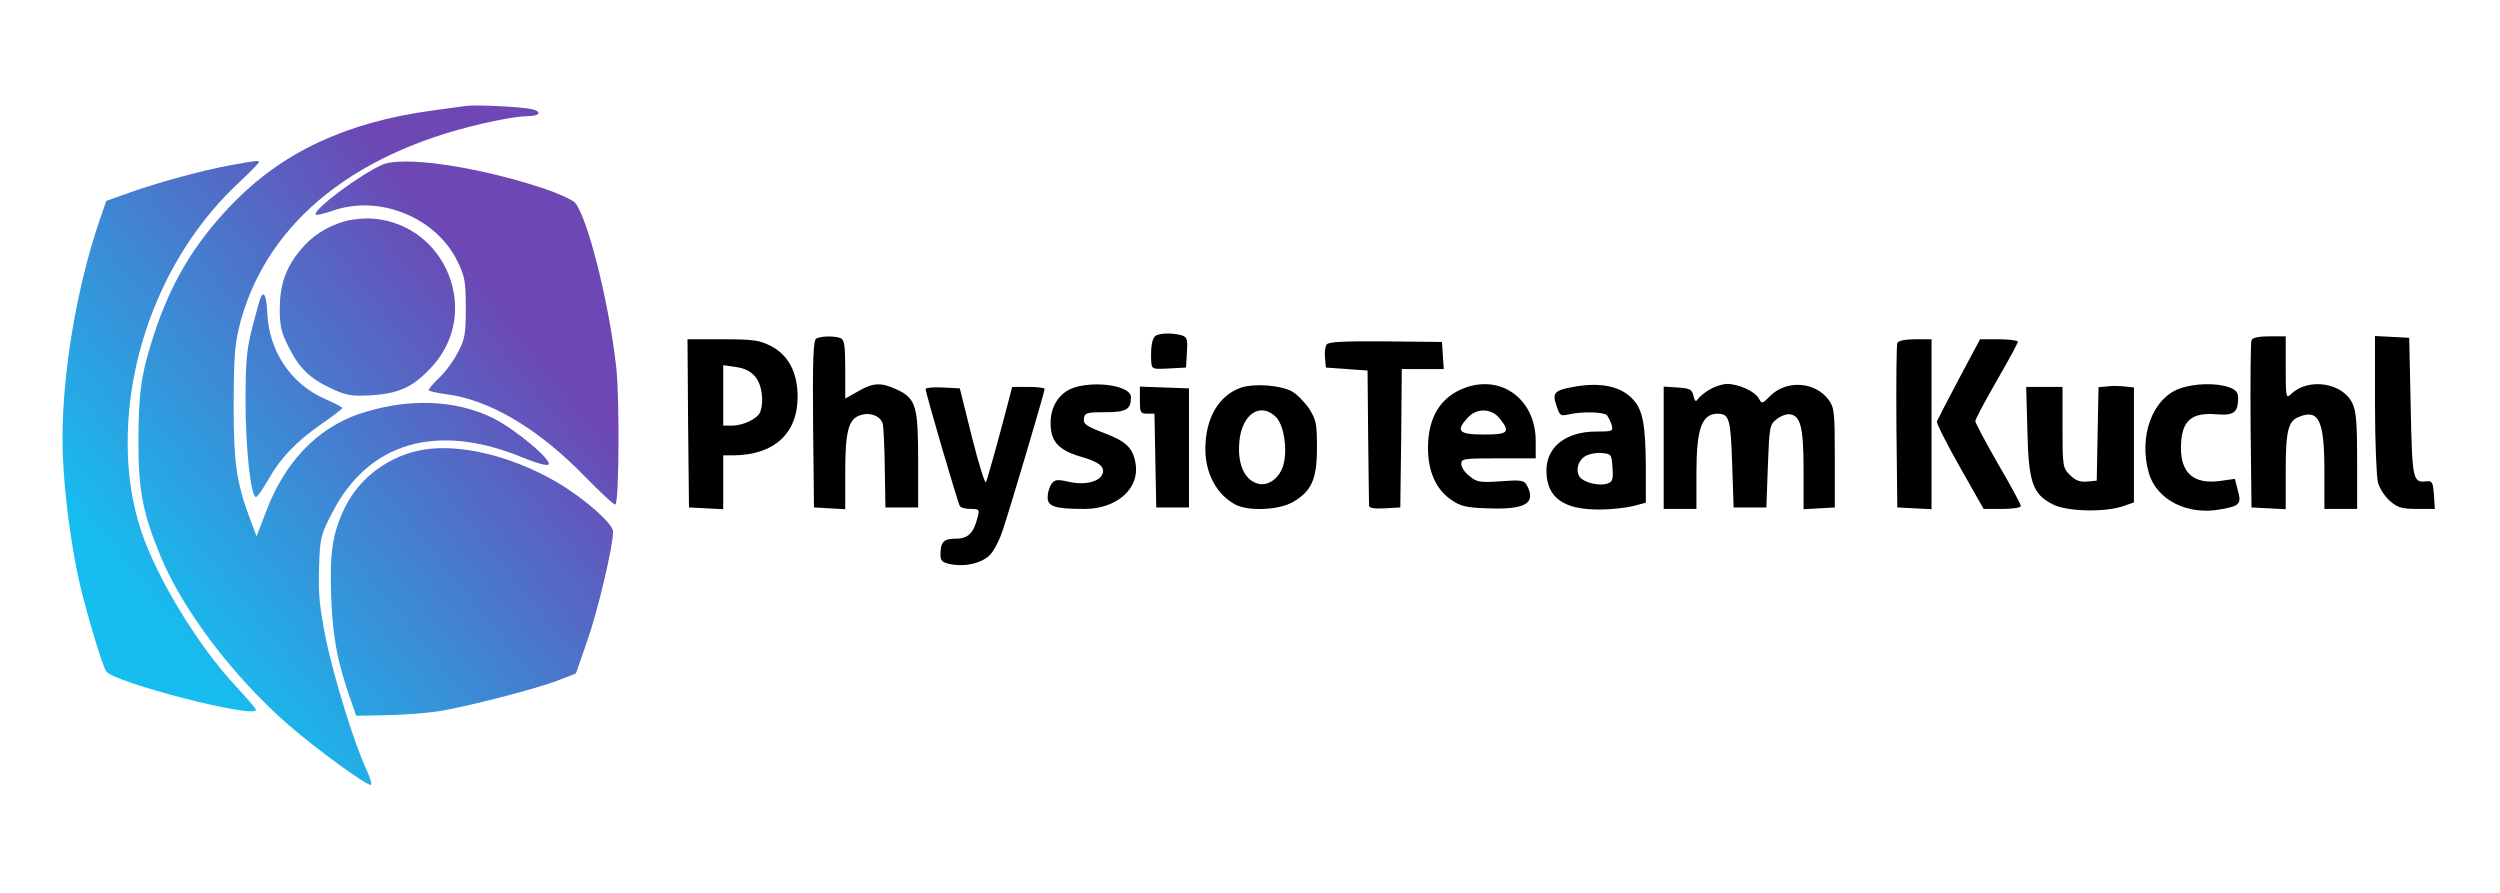
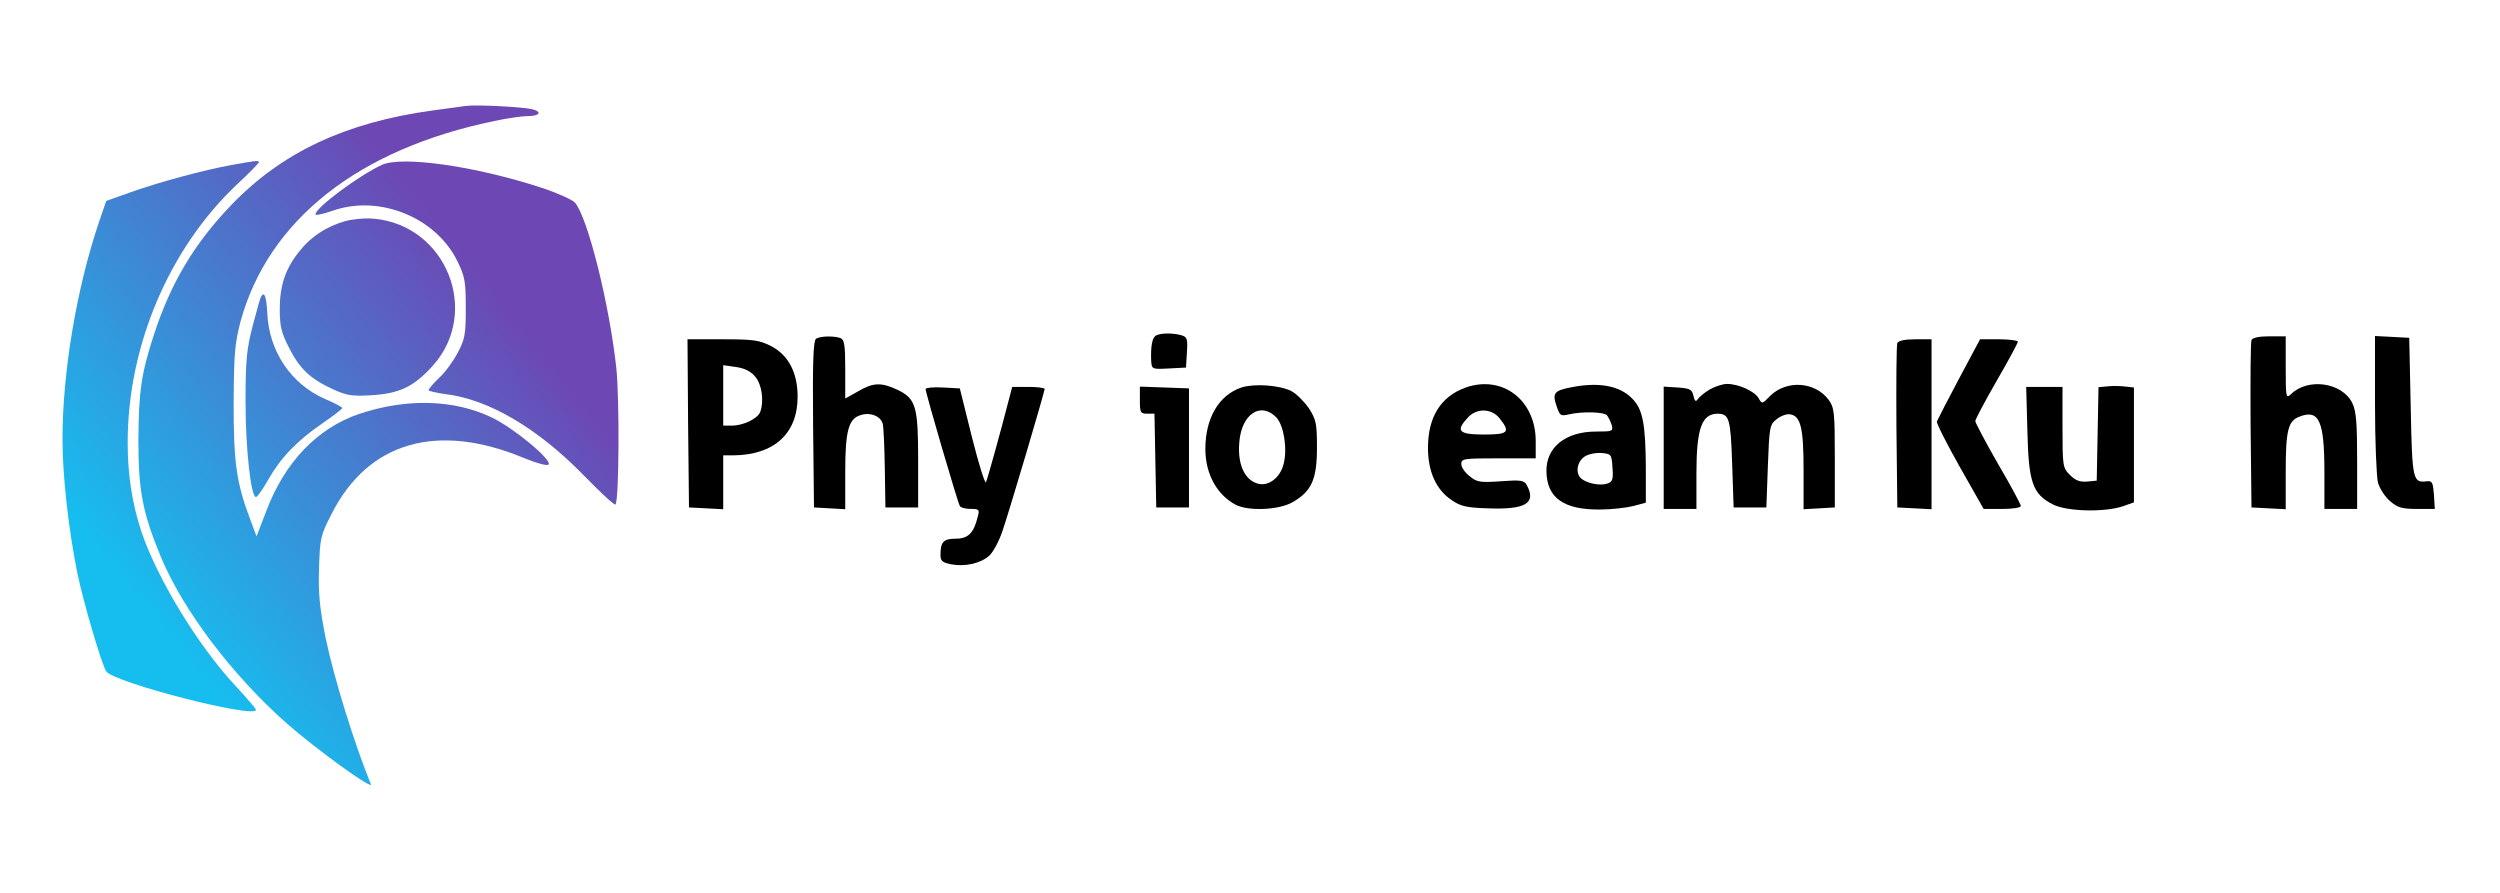
<svg xmlns="http://www.w3.org/2000/svg" width="100%" height="100%" viewBox="0 0 840 300" xml:space="preserve" style="fill-rule:evenodd;clip-rule:evenodd;stroke-linejoin:round;stroke-miterlimit:2;">
  <g transform="matrix(0.1,0,0,-0.1,0,300)">
-     <path d="M1565,2644C1549,2642 1499,2635 1455,2629C1161,2589 946,2488 775,2309C651,2179 574,2049 517,1875C474,1743 466,1683 465,1520C465,1351 479,1278 540,1130C614,951 781,730 965,568C1060,485 1238,355 1247,363C1250,367 1242,391 1230,417C1190,502 1121,726 1094,857C1074,959 1069,1007 1072,1091C1075,1191 1077,1201 1114,1273C1237,1516 1470,1583 1763,1460C1802,1444 1838,1434 1843,1439C1857,1453 1730,1559 1655,1596C1527,1658 1368,1663 1206,1609C1066,1561 956,1447 894,1281L862,1198L841,1254C794,1379 785,1445 785,1645C786,1811 789,1846 808,1919C901,2260 1204,2500 1664,2594C1705,2603 1755,2610 1775,2610C1814,2610 1822,2625 1788,2633C1754,2641 1599,2649 1565,2644Z" style="fill:url(#_Linear1);fill-rule:nonzero;" />
+     <path d="M1565,2644C1549,2642 1499,2635 1455,2629C1161,2589 946,2488 775,2309C651,2179 574,2049 517,1875C474,1743 466,1683 465,1520C465,1351 479,1278 540,1130C614,951 781,730 965,568C1060,485 1238,355 1247,363C1190,502 1121,726 1094,857C1074,959 1069,1007 1072,1091C1075,1191 1077,1201 1114,1273C1237,1516 1470,1583 1763,1460C1802,1444 1838,1434 1843,1439C1857,1453 1730,1559 1655,1596C1527,1658 1368,1663 1206,1609C1066,1561 956,1447 894,1281L862,1198L841,1254C794,1379 785,1445 785,1645C786,1811 789,1846 808,1919C901,2260 1204,2500 1664,2594C1705,2603 1755,2610 1775,2610C1814,2610 1822,2625 1788,2633C1754,2641 1599,2649 1565,2644Z" style="fill:url(#_Linear1);fill-rule:nonzero;" />
    <path d="M775,2445C682,2428 534,2388 436,2353L357,2325L333,2255C258,2034 210,1751 210,1525C210,1401 230,1222 260,1074C280,977 342,766 357,744C384,706 860,584 860,615C860,619 828,656 789,698C663,834 528,1057 475,1214C444,1308 429,1405 429,1510C428,1836 568,2166 798,2382C838,2419 870,2452 870,2455C870,2462 858,2460 775,2445Z" style="fill:url(#_Linear2);fill-rule:nonzero;" />
    <path d="M1283,2446C1207,2411 1060,2302 1060,2280C1060,2275 1086,2281 1118,2292C1274,2347 1465,2270 1537,2122C1562,2071 1565,2054 1565,1965C1565,1876 1562,1860 1538,1815C1524,1788 1496,1749 1476,1731C1456,1712 1440,1693 1440,1689C1440,1686 1465,1680 1495,1676C1641,1659 1808,1561 1964,1400C2018,1345 2065,1301 2068,1305C2080,1317 2082,1653 2071,1762C2048,1976 1975,2269 1932,2319C1923,2329 1872,2352 1820,2369C1597,2442 1351,2477 1283,2446Z" style="fill:url(#_Linear3);fill-rule:nonzero;" />
    <path d="M1160,2257C1097,2239 1046,2206 1007,2157C959,2098 940,2041 940,1961C940,1905 945,1882 971,1832C1006,1762 1042,1727 1119,1692C1165,1671 1183,1668 1249,1672C1343,1678 1391,1701 1454,1771C1616,1951 1500,2242 1258,2265C1229,2268 1185,2264 1160,2257Z" style="fill:url(#_Linear4);fill-rule:nonzero;" />
    <path d="M877,2003C874,1998 862,1955 849,1905C829,1828 825,1790 825,1650C825,1493 843,1330 860,1330C865,1330 882,1355 900,1386C942,1461 998,1519 1081,1576C1119,1602 1150,1626 1150,1629C1150,1632 1124,1646 1093,1659C978,1709 903,1820 898,1950C895,2005 888,2022 877,2003Z" style="fill:url(#_Linear5);fill-rule:nonzero;" />
    <path d="M3883,1872C3871,1864 3866,1835 3868,1787C3870,1759 3871,1759 3928,1762L3985,1765L3988,1816C3991,1862 3989,1868 3968,1874C3937,1882 3898,1881 3883,1872Z" style="fill-rule:nonzero;" />
    <path d="M2742,1862C2733,1855 2730,1791 2732,1574L2735,1295L2788,1292L2840,1289L2840,1415C2840,1551 2851,1593 2891,1605C2924,1616 2959,1602 2966,1576C2969,1564 2972,1495 2973,1424L2975,1295L3085,1295L3085,1450C3085,1634 3078,1660 3016,1690C2961,1716 2934,1715 2883,1685L2840,1661L2840,1760C2840,1840 2837,1859 2824,1864C2802,1872 2757,1871 2742,1862Z" style="fill-rule:nonzero;" />
    <path d="M7565,1857C7562,1850 7561,1721 7562,1570L7565,1295L7623,1292L7680,1289L7680,1414C7680,1554 7688,1586 7726,1600C7792,1626 7810,1586 7810,1414L7810,1290L7920,1290L7920,1451C7920,1577 7917,1619 7904,1645C7871,1715 7754,1732 7697,1675C7681,1660 7680,1666 7680,1764L7680,1870L7625,1870C7589,1870 7568,1865 7565,1857Z" style="fill-rule:nonzero;" />
    <path d="M7980,1643C7980,1518 7985,1398 7990,1378C7996,1358 8014,1330 8031,1316C8056,1294 8072,1290 8121,1290L8181,1290L8178,1338C8175,1378 8172,1385 8155,1383C8107,1377 8105,1384 8100,1632L8095,1865L8038,1868L7980,1871L7980,1643Z" style="fill-rule:nonzero;" />
    <path d="M2312,1578L2315,1295L2373,1292L2430,1289L2430,1470L2463,1470C2601,1471 2680,1543 2680,1667C2680,1748 2649,1807 2591,1837C2552,1857 2532,1860 2428,1860L2310,1860L2312,1578ZM2537,1735C2560,1709 2568,1652 2554,1615C2545,1593 2497,1570 2460,1570L2430,1570L2430,1773L2472,1767C2501,1763 2522,1753 2537,1735Z" style="fill-rule:nonzero;" />
-     <path d="M4458,1843C4453,1837 4450,1816 4452,1798L4455,1765L4595,1755L4597,1535C4598,1414 4600,1309 4600,1302C4600,1293 4615,1290 4653,1292L4705,1295L4708,1528L4710,1760L4851,1760L4848,1806L4845,1851L4657,1853C4522,1854 4466,1852 4458,1843Z" style="fill-rule:nonzero;" />
    <path d="M6375,1847C6372,1840 6371,1713 6372,1565L6375,1295L6433,1292L6490,1289L6490,1860L6435,1860C6399,1860 6378,1855 6375,1847Z" style="fill-rule:nonzero;" />
    <path d="M6582,1727C6543,1654 6510,1589 6508,1584C6506,1578 6541,1509 6585,1431L6665,1290L6728,1290C6762,1290 6790,1294 6790,1300C6790,1305 6756,1369 6713,1442C6671,1515 6637,1580 6637,1585C6637,1591 6669,1651 6708,1719C6748,1788 6780,1847 6780,1852C6780,1856 6751,1860 6717,1860L6653,1860L6582,1727Z" style="fill-rule:nonzero;" />
-     <path d="M3613,1699C3562,1684 3530,1638 3530,1579C3530,1516 3556,1488 3633,1465C3693,1448 3714,1431 3704,1407C3694,1381 3644,1369 3592,1381C3552,1390 3544,1389 3533,1374C3526,1364 3520,1344 3520,1329C3520,1298 3545,1290 3644,1290C3751,1290 3828,1357 3816,1439C3808,1494 3786,1516 3710,1545C3650,1568 3639,1575 3642,1594C3645,1613 3651,1615 3713,1615C3785,1615 3800,1624 3800,1666C3800,1702 3690,1721 3613,1699Z" style="fill-rule:nonzero;" />
    <path d="M4171,1698C4095,1672 4050,1595 4050,1491C4050,1408 4089,1337 4152,1304C4195,1282 4295,1286 4342,1312C4407,1349 4425,1389 4425,1496C4425,1578 4422,1590 4398,1628C4382,1651 4356,1677 4339,1686C4299,1706 4215,1712 4171,1698ZM4289,1597C4314,1569 4326,1492 4313,1441C4301,1393 4259,1363 4223,1376C4180,1390 4158,1443 4164,1513C4171,1609 4236,1652 4289,1597Z" style="fill-rule:nonzero;" />
    <path d="M4925,1698C4841,1668 4798,1599 4798,1495C4798,1416 4825,1355 4877,1320C4907,1299 4928,1294 4999,1292C5126,1287 5163,1309 5130,1370C5121,1386 5111,1388 5043,1383C4973,1378 4962,1380 4938,1400C4922,1412 4910,1430 4910,1441C4910,1459 4918,1460 5035,1460L5160,1460L5160,1518C5160,1656 5048,1741 4925,1698ZM5039,1594C5076,1547 5068,1540 4985,1540C4901,1540 4890,1552 4932,1597C4962,1630 5012,1628 5039,1594Z" style="fill-rule:nonzero;" />
    <path d="M5281,1699C5222,1688 5215,1679 5230,1636C5241,1603 5243,1601 5273,1608C5318,1618 5388,1616 5399,1605C5404,1599 5411,1585 5415,1573C5421,1551 5419,1550 5363,1550C5260,1550 5194,1497 5196,1415C5198,1327 5254,1287 5376,1288C5415,1288 5466,1294 5489,1300L5530,1311L5530,1428C5529,1575 5520,1624 5485,1660C5443,1704 5373,1717 5281,1699ZM5418,1428C5421,1388 5418,1381 5400,1375C5376,1367 5332,1376 5313,1392C5293,1409 5298,1447 5323,1465C5335,1474 5360,1479 5380,1478C5414,1475 5415,1474 5418,1428Z" style="fill-rule:nonzero;" />
    <path d="M5744,1691C5726,1680 5709,1666 5704,1658C5698,1649 5694,1652 5690,1670C5685,1692 5678,1695 5637,1698L5590,1701L5590,1290L5700,1290L5700,1409C5700,1561 5718,1610 5772,1610C5810,1609 5815,1594 5820,1443L5825,1295L5935,1295L5940,1433C5945,1565 5946,1573 5969,1591C5982,1602 6003,1610 6014,1608C6050,1603 6060,1564 6060,1422L6060,1289L6113,1292L6165,1295L6165,1462C6165,1616 6163,1631 6144,1657C6098,1718 6003,1724 5948,1670C5921,1642 5920,1642 5909,1662C5896,1685 5842,1710 5803,1710C5788,1710 5761,1701 5744,1691Z" style="fill-rule:nonzero;" />
    <path d="M7083,1702L7051,1699L7045,1385L7013,1382C6989,1380 6974,1385 6955,1404C6931,1428 6930,1433 6930,1565L6930,1700L6808,1700L6812,1553C6816,1380 6829,1341 6896,1306C6942,1281 7071,1278 7133,1299L7170,1312L7170,1698L7143,1701C7127,1703 7100,1704 7083,1702Z" style="fill-rule:nonzero;" />
-     <path d="M7325,1695C7232,1662 7185,1534 7220,1411C7246,1320 7351,1267 7463,1289C7526,1300 7532,1307 7519,1353L7509,1391L7460,1384C7371,1372 7327,1410 7328,1498C7329,1585 7361,1615 7447,1608C7506,1603 7520,1614 7520,1663C7520,1682 7512,1691 7489,1699C7446,1714 7374,1712 7325,1695Z" style="fill-rule:nonzero;" />
    <path d="M3110,1693C3110,1680 3218,1311 3225,1300C3228,1294 3245,1290 3262,1290C3290,1290 3292,1288 3285,1263C3272,1209 3253,1190 3211,1190C3170,1190 3160,1179 3160,1135C3160,1115 3167,1110 3195,1104C3243,1095 3295,1107 3324,1133C3337,1145 3357,1182 3368,1215C3393,1288 3510,1684 3510,1693C3510,1697 3485,1700 3455,1700L3401,1700L3390,1658C3362,1549 3319,1394 3313,1380C3310,1372 3289,1439 3266,1530L3225,1695L3168,1698C3136,1700 3110,1697 3110,1693Z" style="fill-rule:nonzero;" />
    <path d="M3830,1655C3830,1614 3832,1610 3855,1610L3879,1610L3882,1453L3885,1295L3995,1295L3995,1695L3913,1698L3830,1701L3830,1655Z" style="fill-rule:nonzero;" />
-     <path d="M1422,1489C1310,1470 1210,1397 1161,1299C1117,1210 1107,1145 1113,990C1118,857 1134,774 1179,646L1197,595L1299,597C1355,598 1433,604 1473,610C1570,626 1789,682 1870,712L1935,737L1973,846C2009,949 2060,1164 2060,1214C2060,1240 1964,1325 1874,1378C1723,1467 1547,1510 1422,1489Z" style="fill:url(#_Linear6);fill-rule:nonzero;" />
  </g>
  <defs>
    <linearGradient id="_Linear1" x1="0" y1="0" x2="1" y2="0" gradientUnits="userSpaceOnUse" gradientTransform="matrix(1254.18,1001.33,1001.33,-1254.18,462.467,966.913)">
      <stop offset="0" style="stop-color:rgb(22,190,239);stop-opacity:1" />
      <stop offset="1" style="stop-color:rgb(109,71,180);stop-opacity:1" />
    </linearGradient>
    <linearGradient id="_Linear2" x1="0" y1="0" x2="1" y2="0" gradientUnits="userSpaceOnUse" gradientTransform="matrix(1254.18,1001.33,1001.33,-1254.18,462.467,966.913)">
      <stop offset="0" style="stop-color:rgb(22,190,239);stop-opacity:1" />
      <stop offset="1" style="stop-color:rgb(109,71,180);stop-opacity:1" />
    </linearGradient>
    <linearGradient id="_Linear3" x1="0" y1="0" x2="1" y2="0" gradientUnits="userSpaceOnUse" gradientTransform="matrix(1254.18,1001.33,1001.33,-1254.18,462.467,966.913)">
      <stop offset="0" style="stop-color:rgb(22,190,239);stop-opacity:1" />
      <stop offset="1" style="stop-color:rgb(109,71,180);stop-opacity:1" />
    </linearGradient>
    <linearGradient id="_Linear4" x1="0" y1="0" x2="1" y2="0" gradientUnits="userSpaceOnUse" gradientTransform="matrix(1254.18,1001.33,1001.33,-1254.18,462.467,966.913)">
      <stop offset="0" style="stop-color:rgb(22,190,239);stop-opacity:1" />
      <stop offset="1" style="stop-color:rgb(109,71,180);stop-opacity:1" />
    </linearGradient>
    <linearGradient id="_Linear5" x1="0" y1="0" x2="1" y2="0" gradientUnits="userSpaceOnUse" gradientTransform="matrix(1254.18,1001.33,1001.33,-1254.18,462.467,966.913)">
      <stop offset="0" style="stop-color:rgb(22,190,239);stop-opacity:1" />
      <stop offset="1" style="stop-color:rgb(109,71,180);stop-opacity:1" />
    </linearGradient>
    <linearGradient id="_Linear6" x1="0" y1="0" x2="1" y2="0" gradientUnits="userSpaceOnUse" gradientTransform="matrix(1254.18,1001.33,1001.33,-1254.18,462.467,966.913)">
      <stop offset="0" style="stop-color:rgb(22,190,239);stop-opacity:1" />
      <stop offset="1" style="stop-color:rgb(109,71,180);stop-opacity:1" />
    </linearGradient>
  </defs>
</svg>